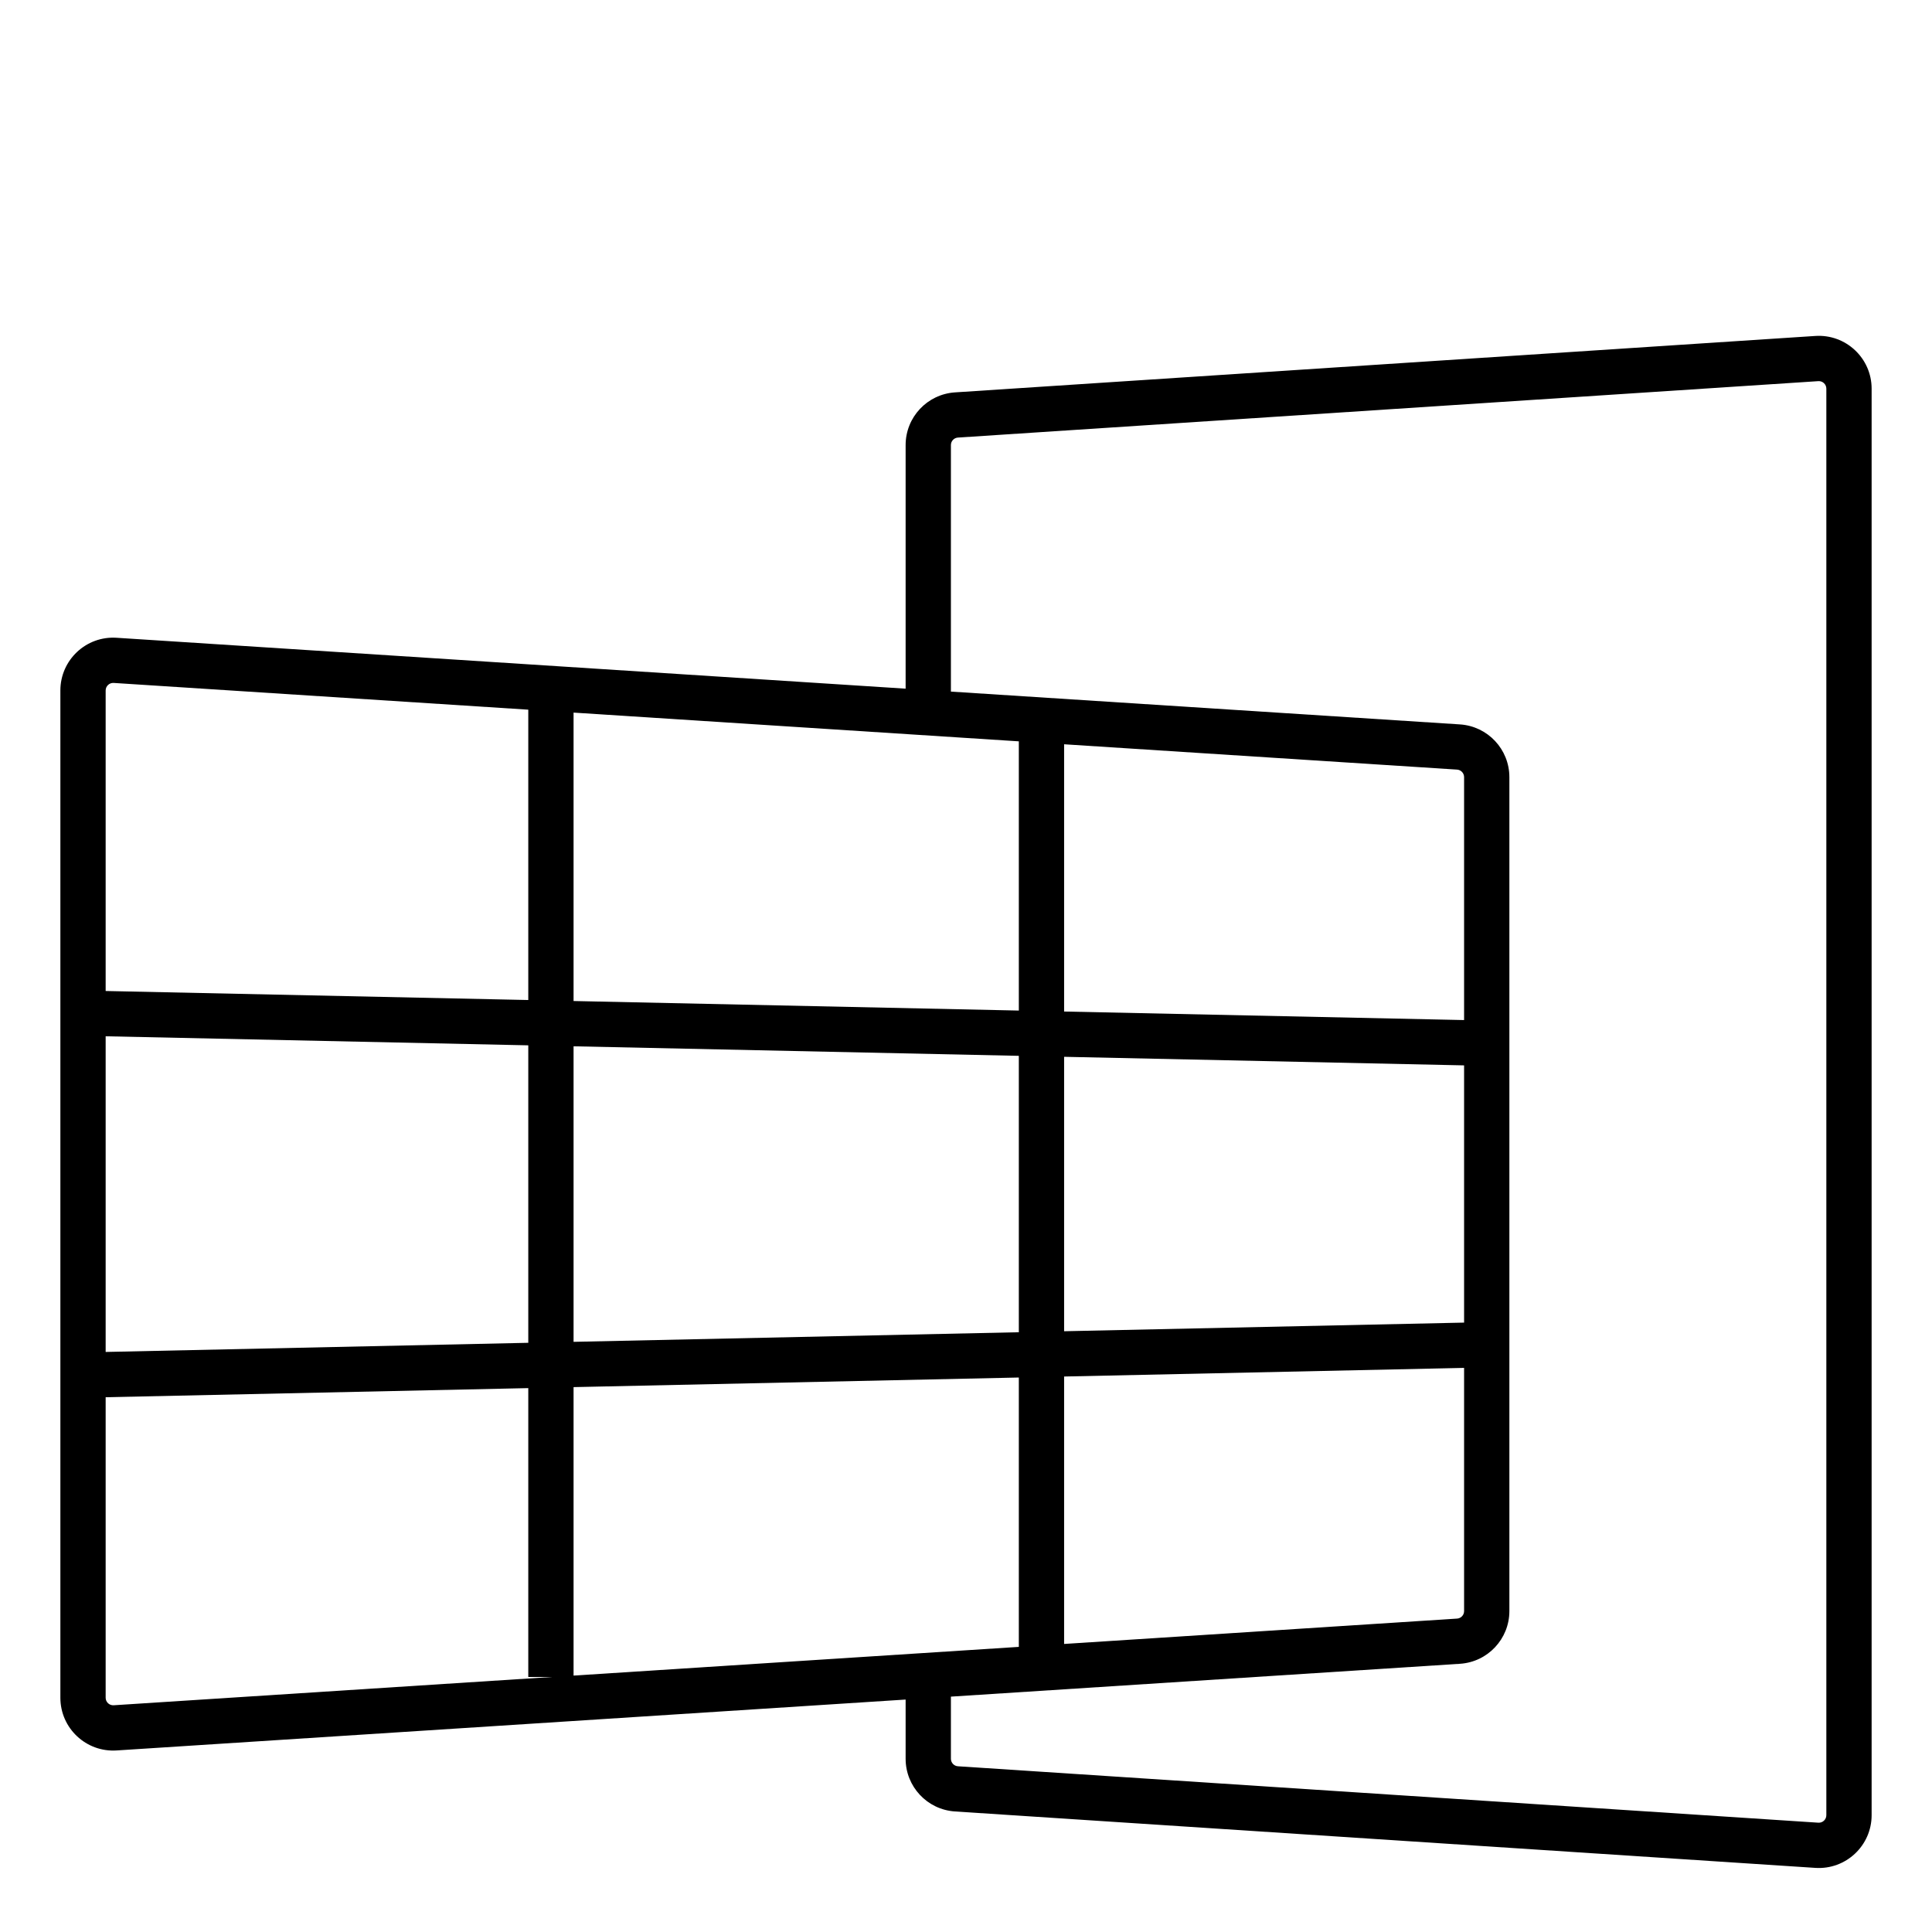
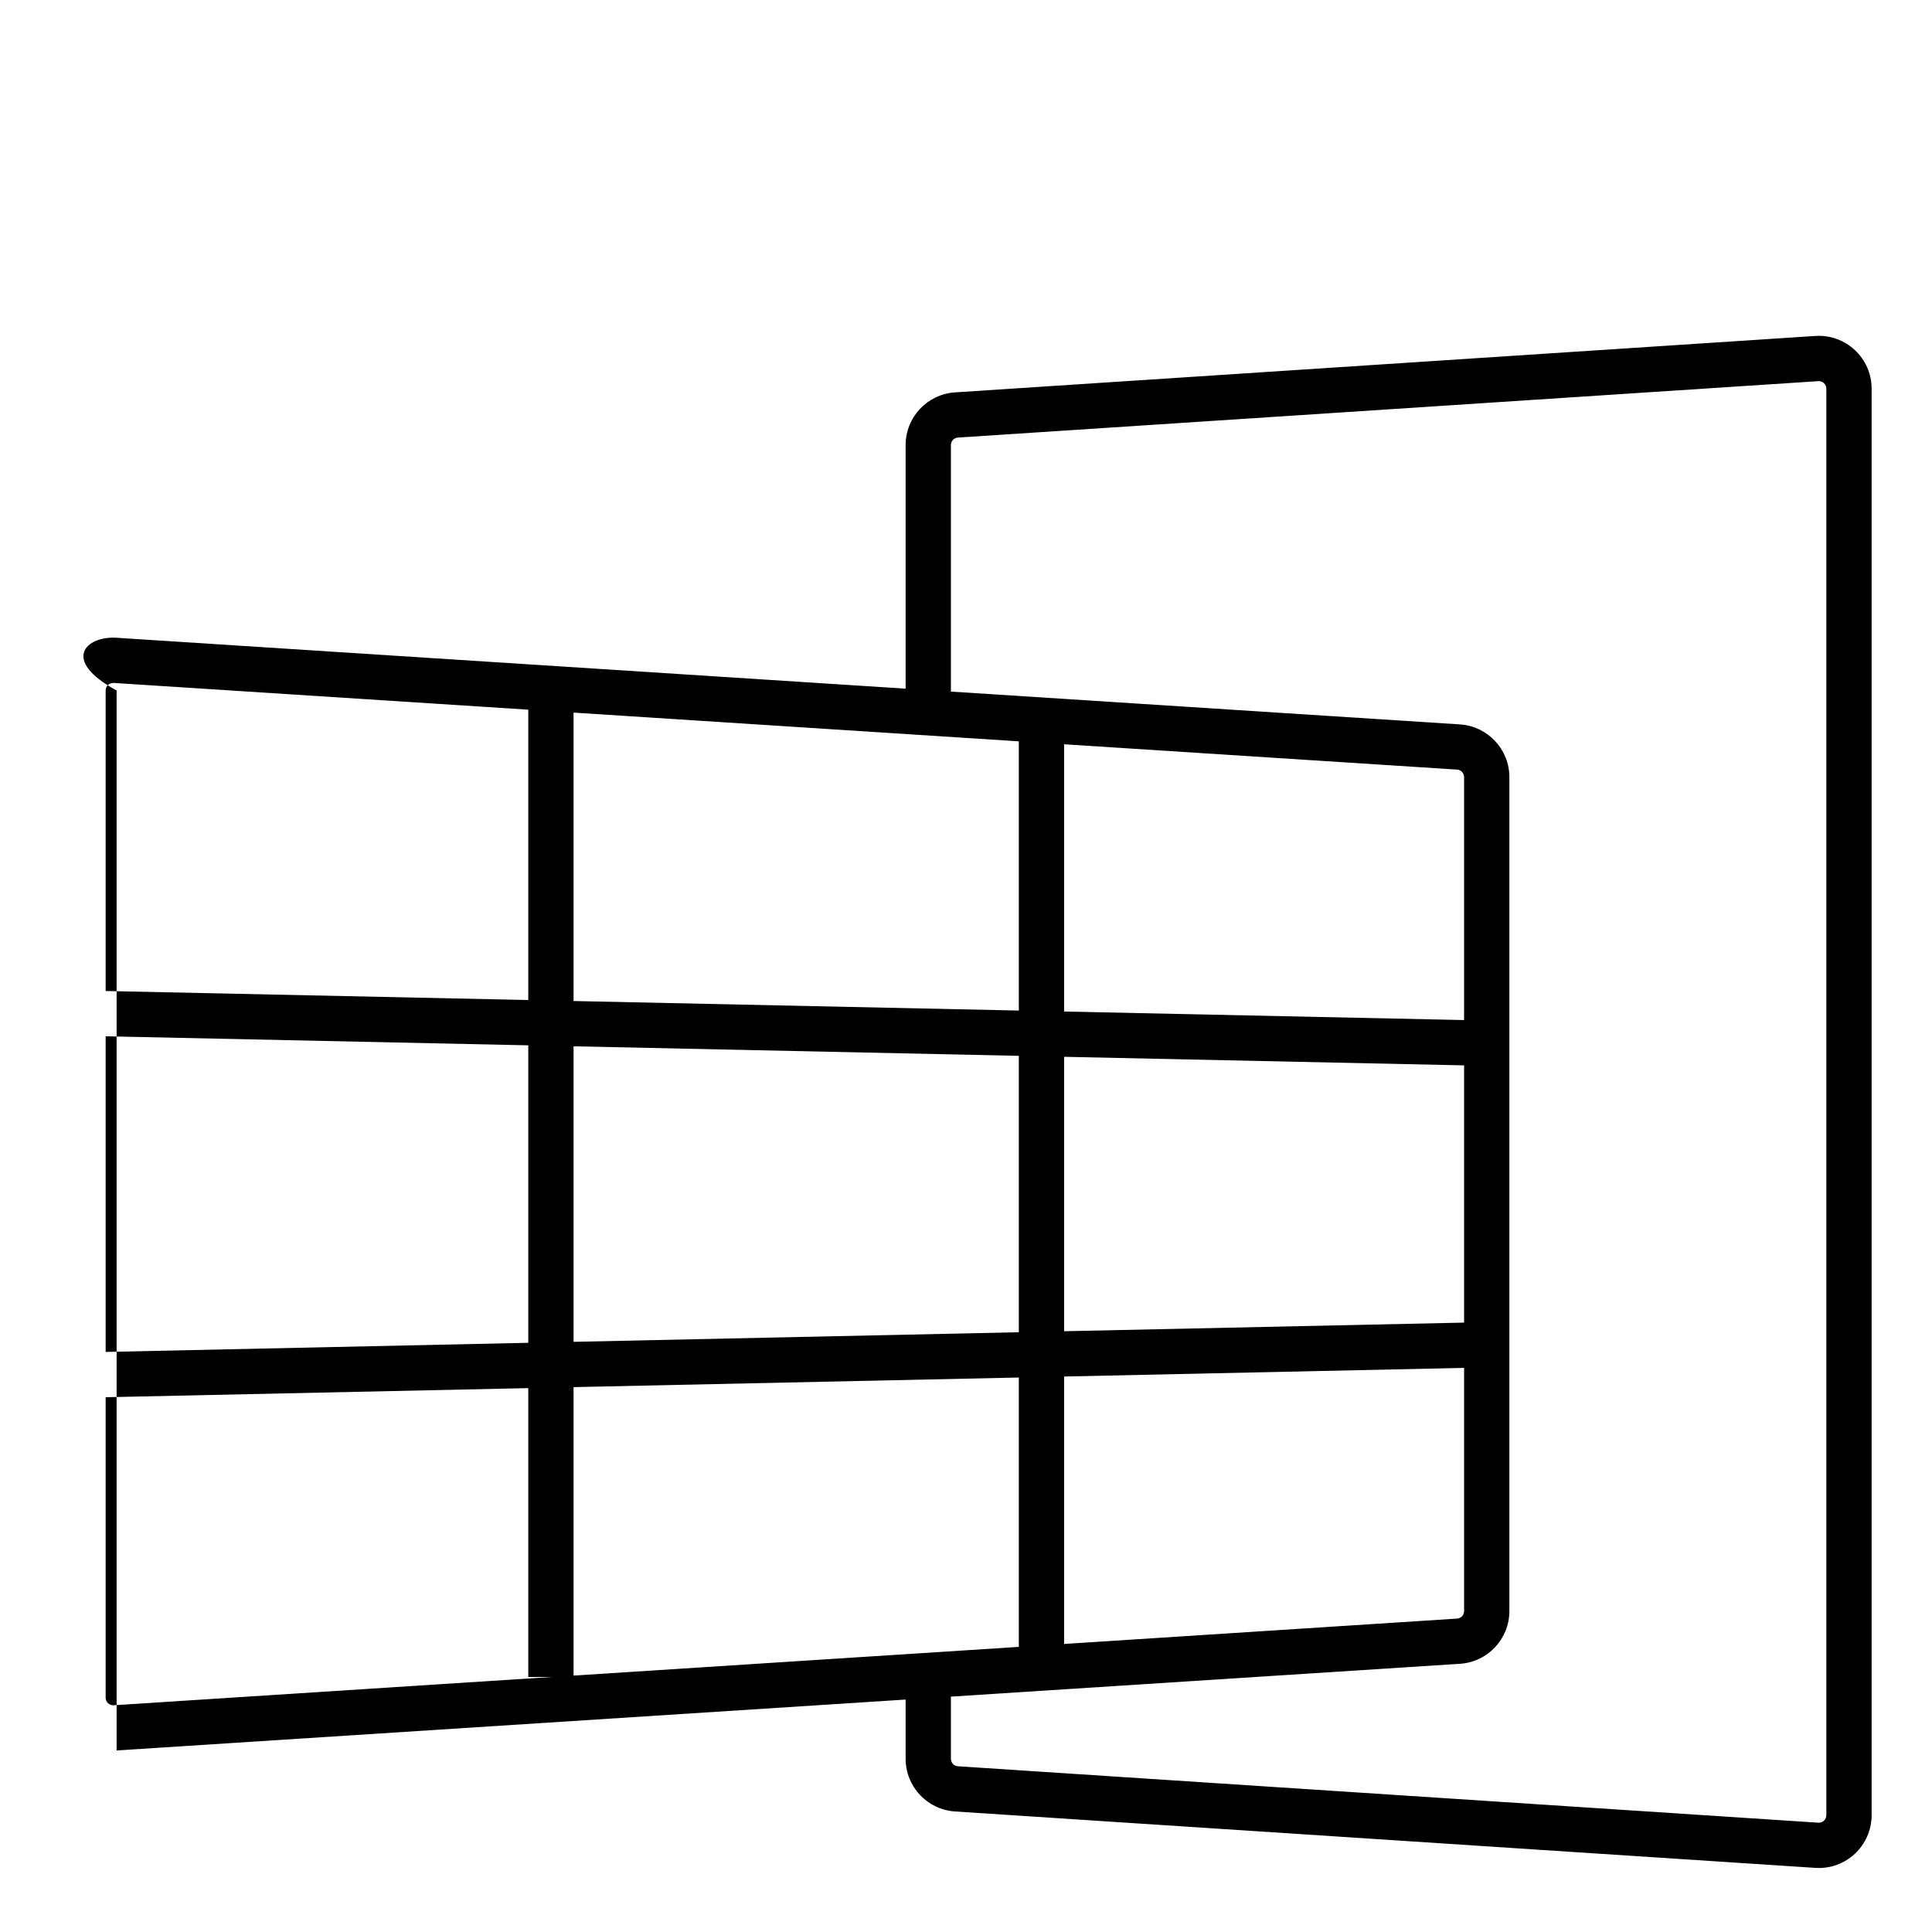
<svg xmlns="http://www.w3.org/2000/svg" width="64" height="64" viewBox="0 0 64 64" fill="none">
-   <path fill-rule="evenodd" clip-rule="evenodd" d="M60.234 12.626C60.378 12.616 60.5 12.731 60.5 12.875V60.13C60.5 60.274 60.378 60.389 60.234 60.379L31.734 58.51C31.602 58.502 31.5 58.392 31.5 58.261V56.203L48.363 55.115C49.283 55.056 50 54.291 50 53.369V25.744C50 24.821 49.283 24.057 48.363 23.997L31.5 22.91V14.744C31.5 14.612 31.602 14.503 31.734 14.495L60.234 12.626ZM30 22.813V14.744C30 13.822 30.715 13.058 31.636 12.998L60.136 11.129C61.145 11.063 62 11.864 62 12.875V60.13C62 61.141 61.145 61.942 60.136 61.876L31.636 60.007C30.715 59.947 30 59.183 30 58.261V56.3L3.863 57.986C2.854 58.051 2 57.251 2 56.24V22.873C2 21.862 2.854 21.061 3.863 21.127L30 22.813ZM3.5 22.873C3.5 22.729 3.622 22.614 3.766 22.623L17.5 23.509V33.127L3.5 32.828V22.873ZM3.5 34.328L17.5 34.628V44.482L3.5 44.785V34.328ZM33.75 34.976L19 34.66V44.45L33.75 44.132V34.976ZM19 33.16L33.75 33.476V24.558L19 23.606V33.16ZM35.25 44.099V35.008L48.5 35.292V43.813L35.25 44.099ZM35.25 33.508L48.5 33.791V25.744C48.5 25.612 48.398 25.503 48.266 25.494L35.25 24.655V33.508ZM3.5 46.285V56.24C3.5 56.384 3.622 56.498 3.766 56.489L18.286 55.552H17.5V45.983L3.5 46.285ZM19 45.95V55.506L33.75 54.555V45.632L19 45.95ZM35.25 45.599V54.458L48.266 53.618C48.398 53.61 48.5 53.501 48.5 53.369V45.313L35.25 45.599Z" fill="black" />
+   <path fill-rule="evenodd" clip-rule="evenodd" d="M60.234 12.626C60.378 12.616 60.5 12.731 60.5 12.875V60.13C60.5 60.274 60.378 60.389 60.234 60.379L31.734 58.51C31.602 58.502 31.5 58.392 31.5 58.261V56.203L48.363 55.115C49.283 55.056 50 54.291 50 53.369V25.744C50 24.821 49.283 24.057 48.363 23.997L31.5 22.91V14.744C31.5 14.612 31.602 14.503 31.734 14.495L60.234 12.626ZM30 22.813V14.744C30 13.822 30.715 13.058 31.636 12.998L60.136 11.129C61.145 11.063 62 11.864 62 12.875V60.13C62 61.141 61.145 61.942 60.136 61.876L31.636 60.007C30.715 59.947 30 59.183 30 58.261V56.3L3.863 57.986V22.873C2 21.862 2.854 21.061 3.863 21.127L30 22.813ZM3.5 22.873C3.5 22.729 3.622 22.614 3.766 22.623L17.5 23.509V33.127L3.5 32.828V22.873ZM3.5 34.328L17.5 34.628V44.482L3.5 44.785V34.328ZM33.75 34.976L19 34.66V44.45L33.75 44.132V34.976ZM19 33.16L33.75 33.476V24.558L19 23.606V33.16ZM35.25 44.099V35.008L48.5 35.292V43.813L35.25 44.099ZM35.25 33.508L48.5 33.791V25.744C48.5 25.612 48.398 25.503 48.266 25.494L35.25 24.655V33.508ZM3.5 46.285V56.24C3.5 56.384 3.622 56.498 3.766 56.489L18.286 55.552H17.5V45.983L3.5 46.285ZM19 45.95V55.506L33.75 54.555V45.632L19 45.95ZM35.25 45.599V54.458L48.266 53.618C48.398 53.61 48.5 53.501 48.5 53.369V45.313L35.25 45.599Z" fill="black" />
</svg>